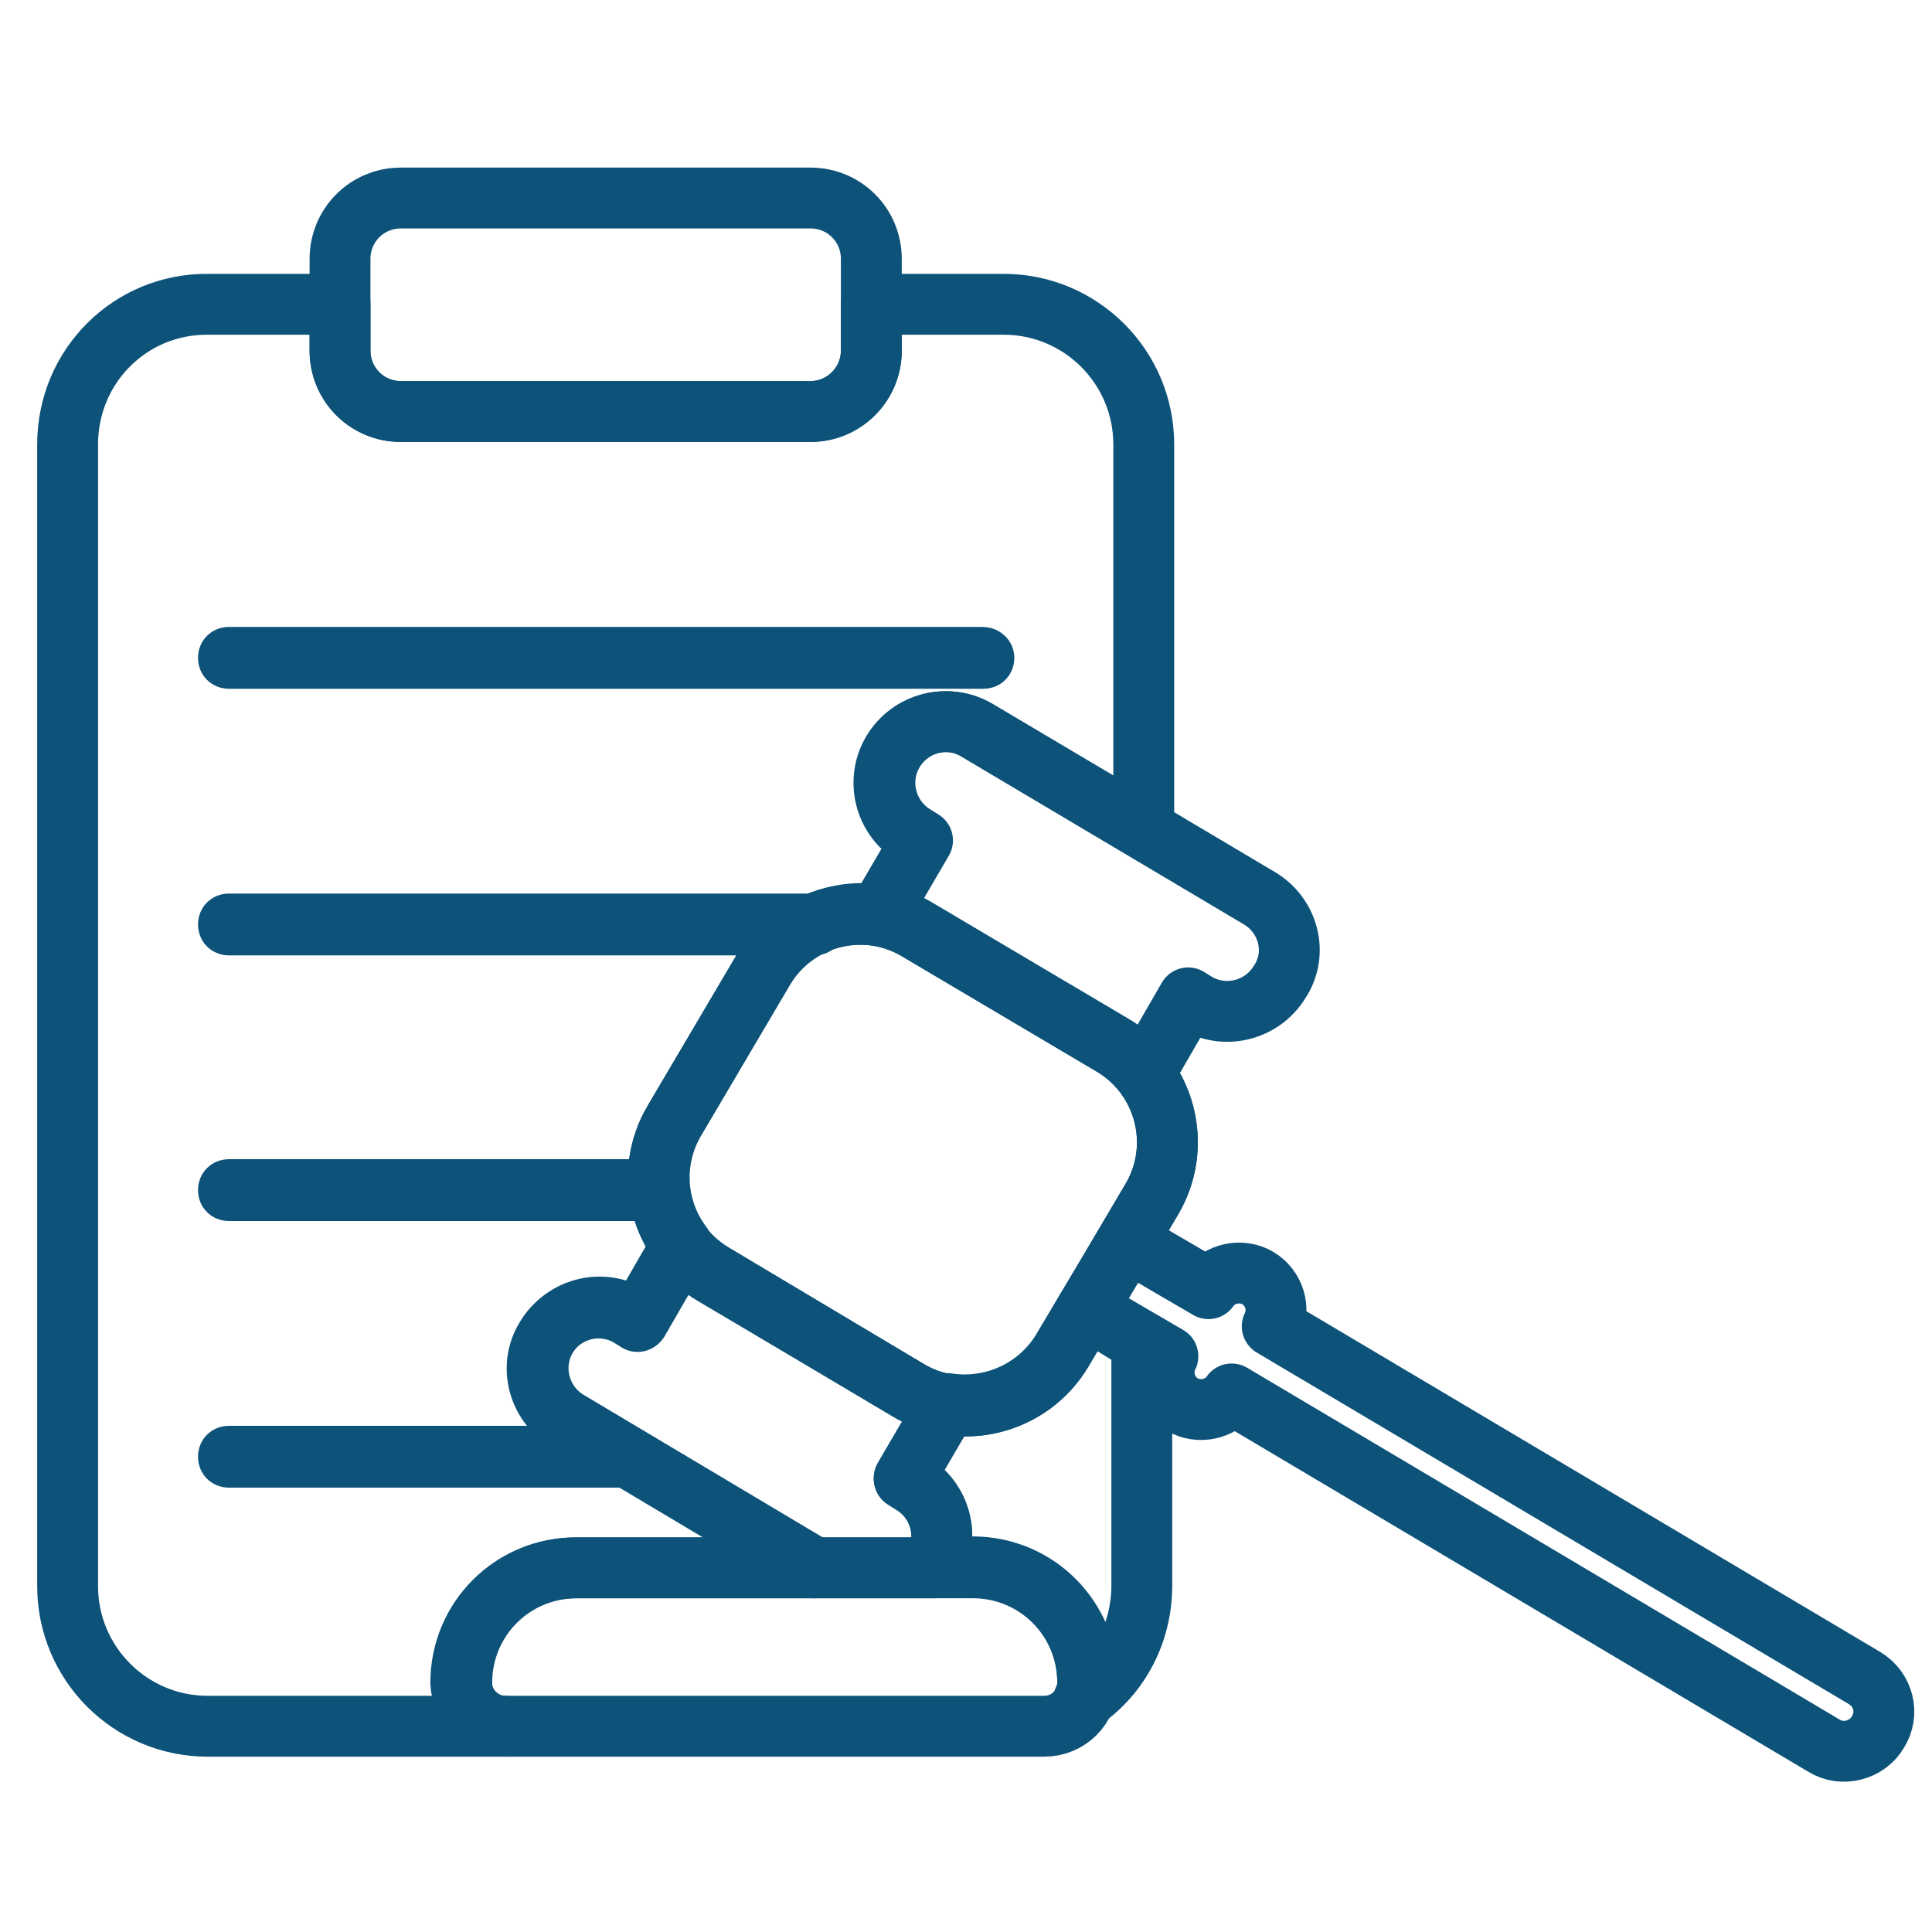
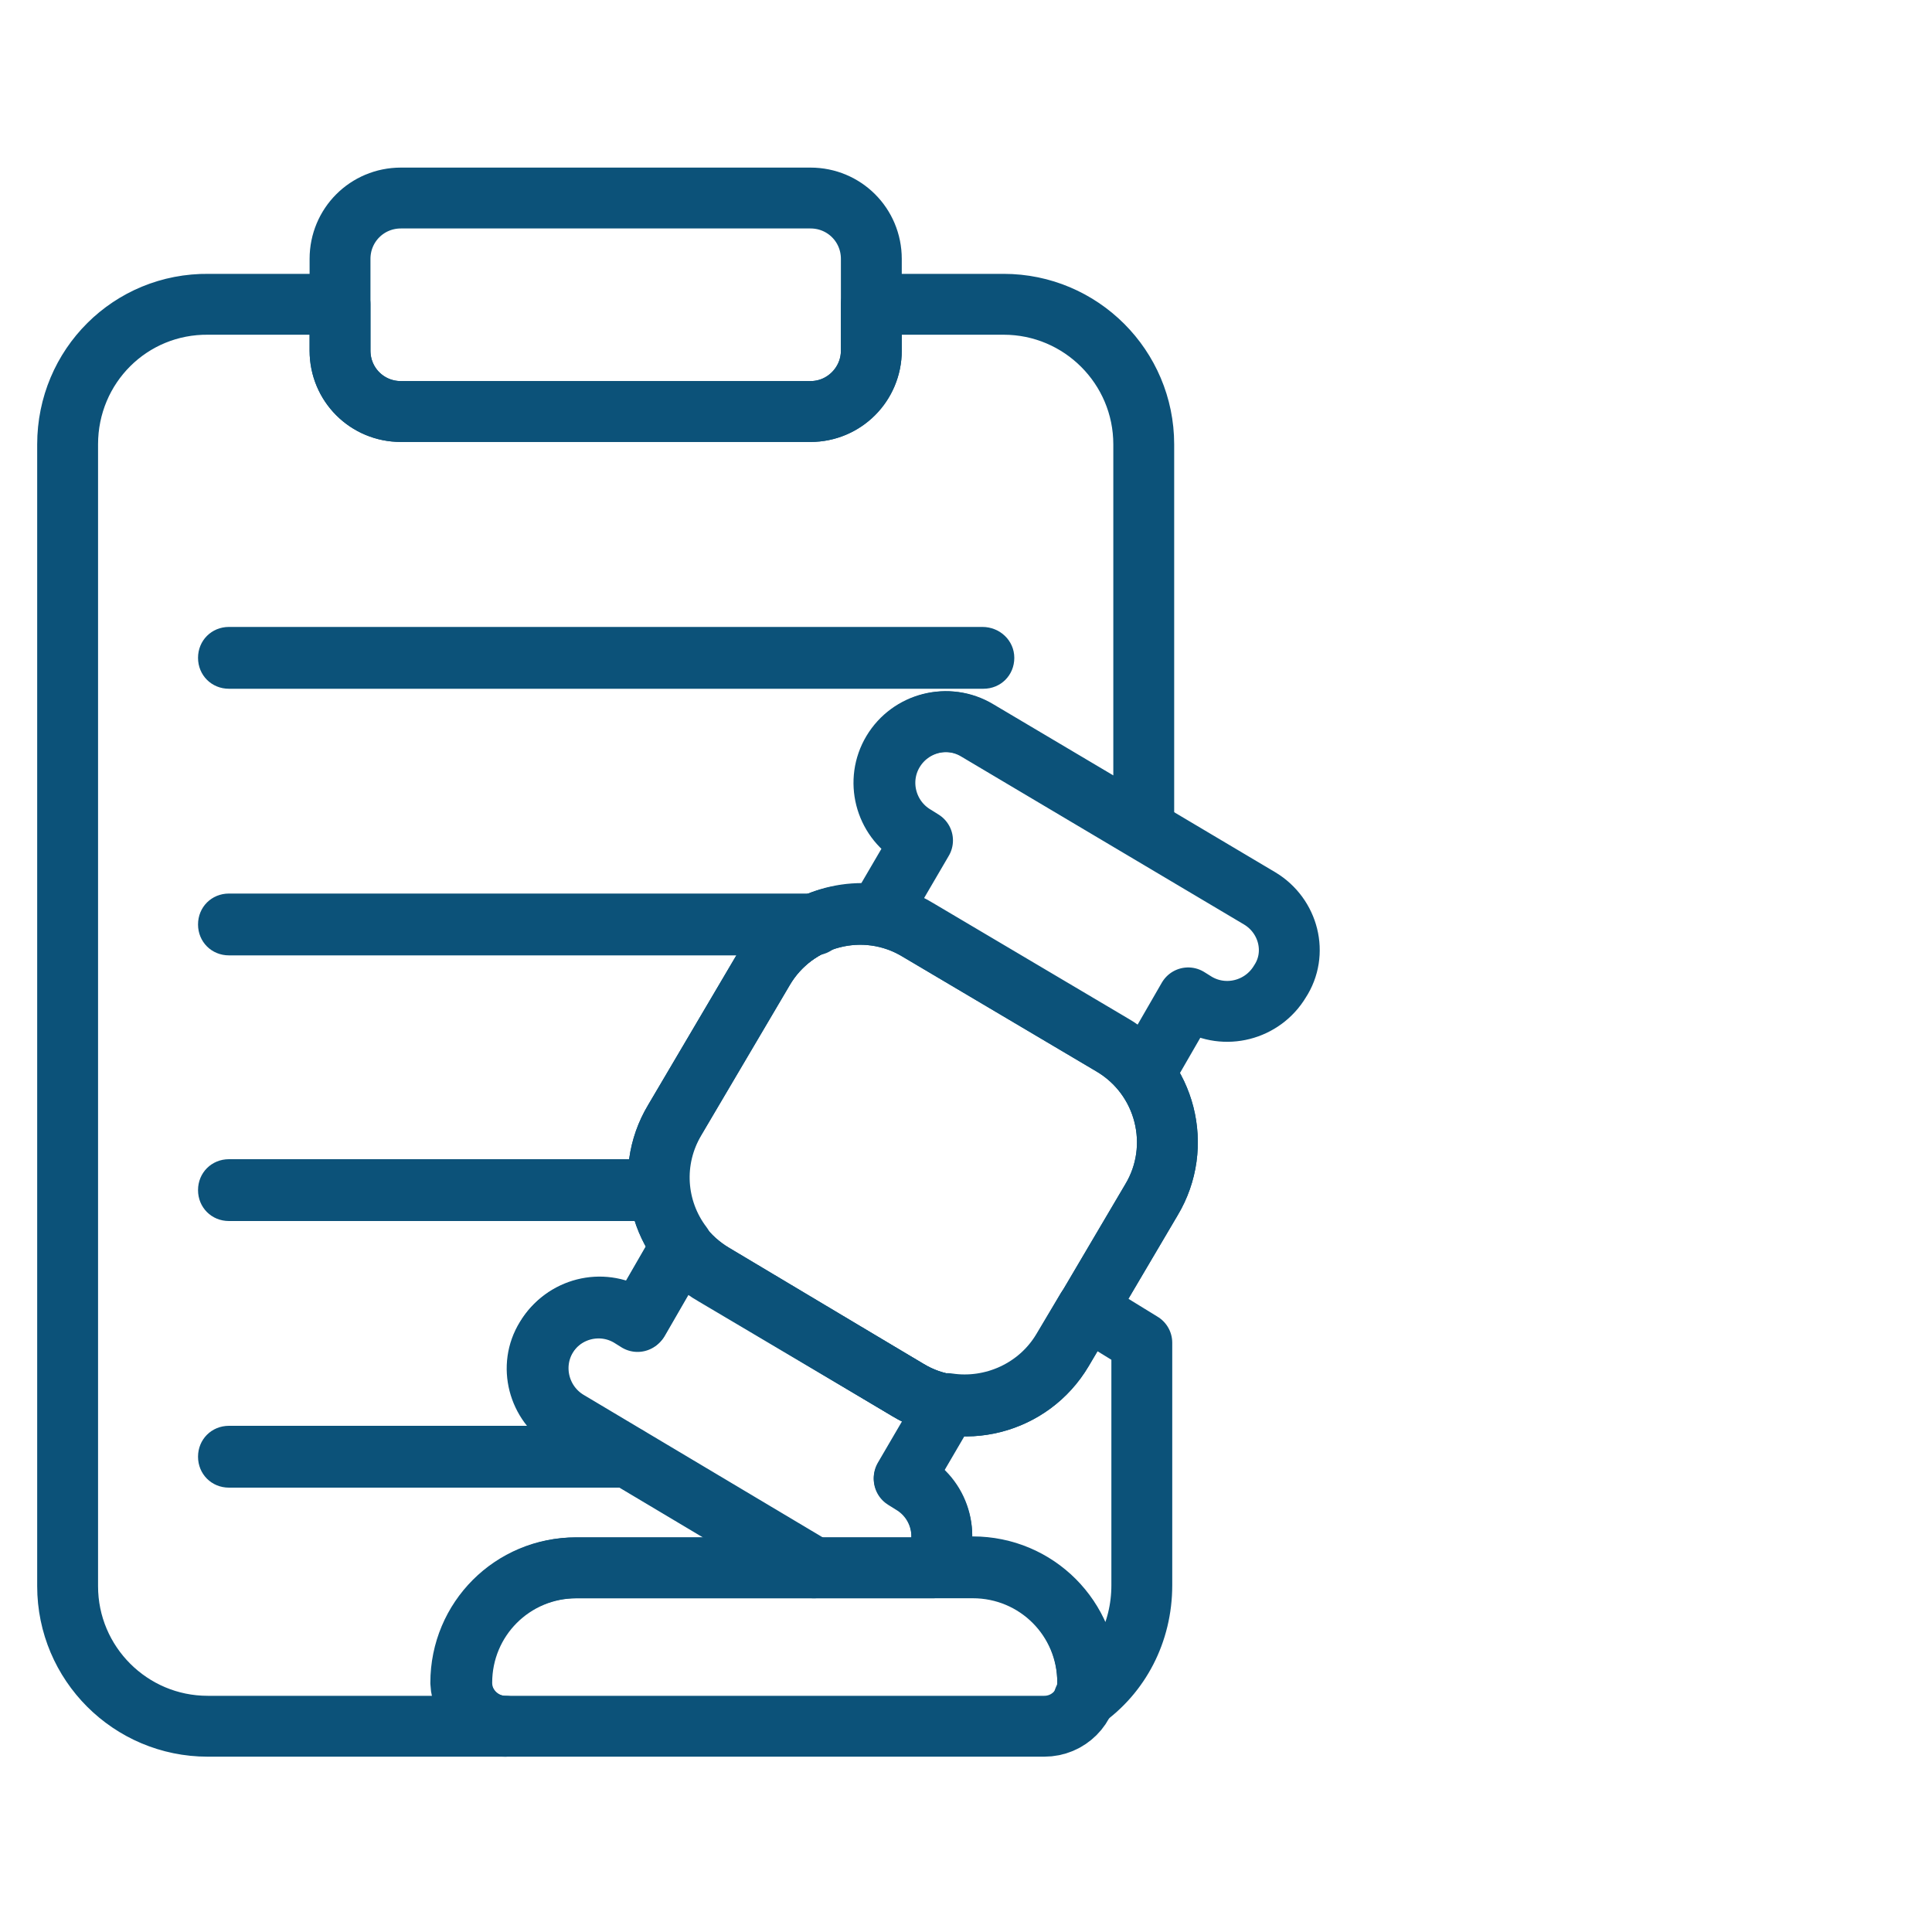
<svg xmlns="http://www.w3.org/2000/svg" version="1.1" id="Layer_2" x="0px" y="0px" viewBox="0 0 200 200" style="enable-background:new 0 0 200 200;" xml:space="preserve">
  <style type="text/css">
	.st0{fill:none;stroke:#0C5279;stroke-width:6.301;stroke-linecap:round;stroke-linejoin:round;stroke-miterlimit:10;}
	.st1{fill:#0C5279;}
</style>
  <g>
    <g>
      <path class="st0" d="M73.9,131.9L94,143.9c5.5,3.3,12.7,1.5,16-4.1l9.2-15.6c3.3-5.5,1.5-12.7-4.1-16L95,96.3    c-5.5-3.3-12.7-1.5-16,4.1l-9.2,15.6C66.5,121.5,68.3,128.6,73.9,131.9z" />
-       <path class="st0" d="M193,173.7l-61.3-36.4c0.9-1.8,0.2-4-1.5-5c-1.7-1-4-0.5-5.1,1.1l-8.4-4.9l-4.2,7l8.4,4.9    c-0.9,1.8-0.2,4,1.5,5c1.7,1,4,0.5,5.1-1.1l61.3,36.4c1.9,1.2,4.5,0.5,5.6-1.4C195.6,177.4,195,174.9,193,173.7z" />
      <path class="st0" d="M73.9,131.9L94,143.9c5.5,3.3,12.7,1.5,16-4.1l9.2-15.6c3.3-5.5,1.5-12.7-4.1-16L95,96.3    c-5.5-3.3-12.7-1.5-16,4.1l-9.2,15.6C66.5,121.5,68.3,128.6,73.9,131.9z" />
      <path class="st0" d="M52.3,178.7h55.8c2.5,0,4.5-2,4.5-4.5v0c0-6.6-5.3-11.9-11.9-11.9H59.6c-6.6,0-11.9,5.3-11.9,11.9v0    C47.8,176.6,49.8,178.7,52.3,178.7z" />
      <path class="st0" d="M130.4,93l-29.3-17.4c-3-1.8-6.9-0.8-8.7,2.2c-1.8,3-0.8,6.9,2.2,8.7l0.8,0.5l-4.5,7.7    c1.4,0.2,2.8,0.7,4.1,1.5l20.1,11.9c1.4,0.8,2.5,1.8,3.4,3l4.5-7.8l0.8,0.5c3,1.8,6.9,0.8,8.7-2.2C134.4,98.7,133.4,94.8,130.4,93    z" />
      <path class="st0" d="M58.7,147.1l25.5,15.2h12.4c1.8-3,0.8-6.9-2.2-8.7l-0.8-0.5l4.5-7.7c-1.4-0.2-2.8-0.7-4.1-1.5l-20.1-11.9    c-1.4-0.8-2.5-1.8-3.4-3l-4.5,7.8l-0.8-0.5c-3-1.8-6.9-0.8-8.7,2.2C54.7,141.4,55.7,145.3,58.7,147.1z" />
    </g>
    <path class="st0" d="M83.9,42.6H41.5c-3.5,0-6.3-2.8-6.3-6.3v-9.5c0-3.5,2.8-6.3,6.3-6.3h42.4c3.5,0,6.3,2.8,6.3,6.3v9.5   C90.2,39.7,87.4,42.6,83.9,42.6z" />
    <g>
      <path class="st1" d="M101.7,64.9H23.7c-1.8,0-3.2,1.4-3.2,3.2s1.4,3.2,3.2,3.2h78.1c1.8,0,3.2-1.4,3.2-3.2S103.5,64.9,101.7,64.9z    " />
      <path class="st1" d="M84.3,92.5H23.7c-1.8,0-3.2,1.4-3.2,3.2c0,1.8,1.4,3.2,3.2,3.2h60.6c1.8,0,3.2-1.4,3.2-3.2    C87.5,93.9,86,92.5,84.3,92.5z" />
      <path class="st1" d="M68.2,120H23.7c-1.8,0-3.2,1.4-3.2,3.2s1.4,3.2,3.2,3.2h44.5c1.8,0,3.2-1.4,3.2-3.2S69.9,120,68.2,120z" />
      <path class="st1" d="M64.8,147.6H23.7c-1.8,0-3.2,1.4-3.2,3.2s1.4,3.2,3.2,3.2h41.2c1.8,0,3.2-1.4,3.2-3.2S66.6,147.6,64.8,147.6z    " />
    </g>
    <path class="st0" d="M52.3,178.7c-2.5,0-4.5-2-4.5-4.5l0,0c0-6.6,5.3-11.9,11.9-11.9h24.6l-25.5-15.2c-3-1.8-4-5.7-2.2-8.7   c1.8-3,5.7-4,8.7-2.2l0.8,0.5l4.5-7.8c0,0,0,0,0,0c-2.8-3.7-3.2-8.8-0.7-13l9.2-15.6c2.5-4.2,7.3-6.3,11.9-5.6h0l4.5-7.7l-0.8-0.5   c-3-1.8-4-5.7-2.2-8.7c1.8-3,5.7-4,8.7-2.2l17.2,10.2V46c0-8-6.5-14.5-14.5-14.5H90.2v4.8c0,3.5-2.8,6.3-6.3,6.3H41.5   c-3.5,0-6.3-2.8-6.3-6.3v-4.8H21.6C13.5,31.4,7,37.9,7,46v118.2c0,8,6.5,14.5,14.5,14.5L52.3,178.7z" />
    <path class="st0" d="M112.5,135.5l-2.5,4.2c-2.5,4.2-7.3,6.3-11.9,5.6l0,0l-4.5,7.7l0.8,0.5c3,1.8,4,5.7,2.2,8.7h4.1   c6.6,0,11.9,5.3,11.9,11.9l0,0c0,0.6-0.1,1.3-0.4,1.8c3.7-2.6,6-6.9,6-11.8V139L112.5,135.5z" />
  </g>
</svg>